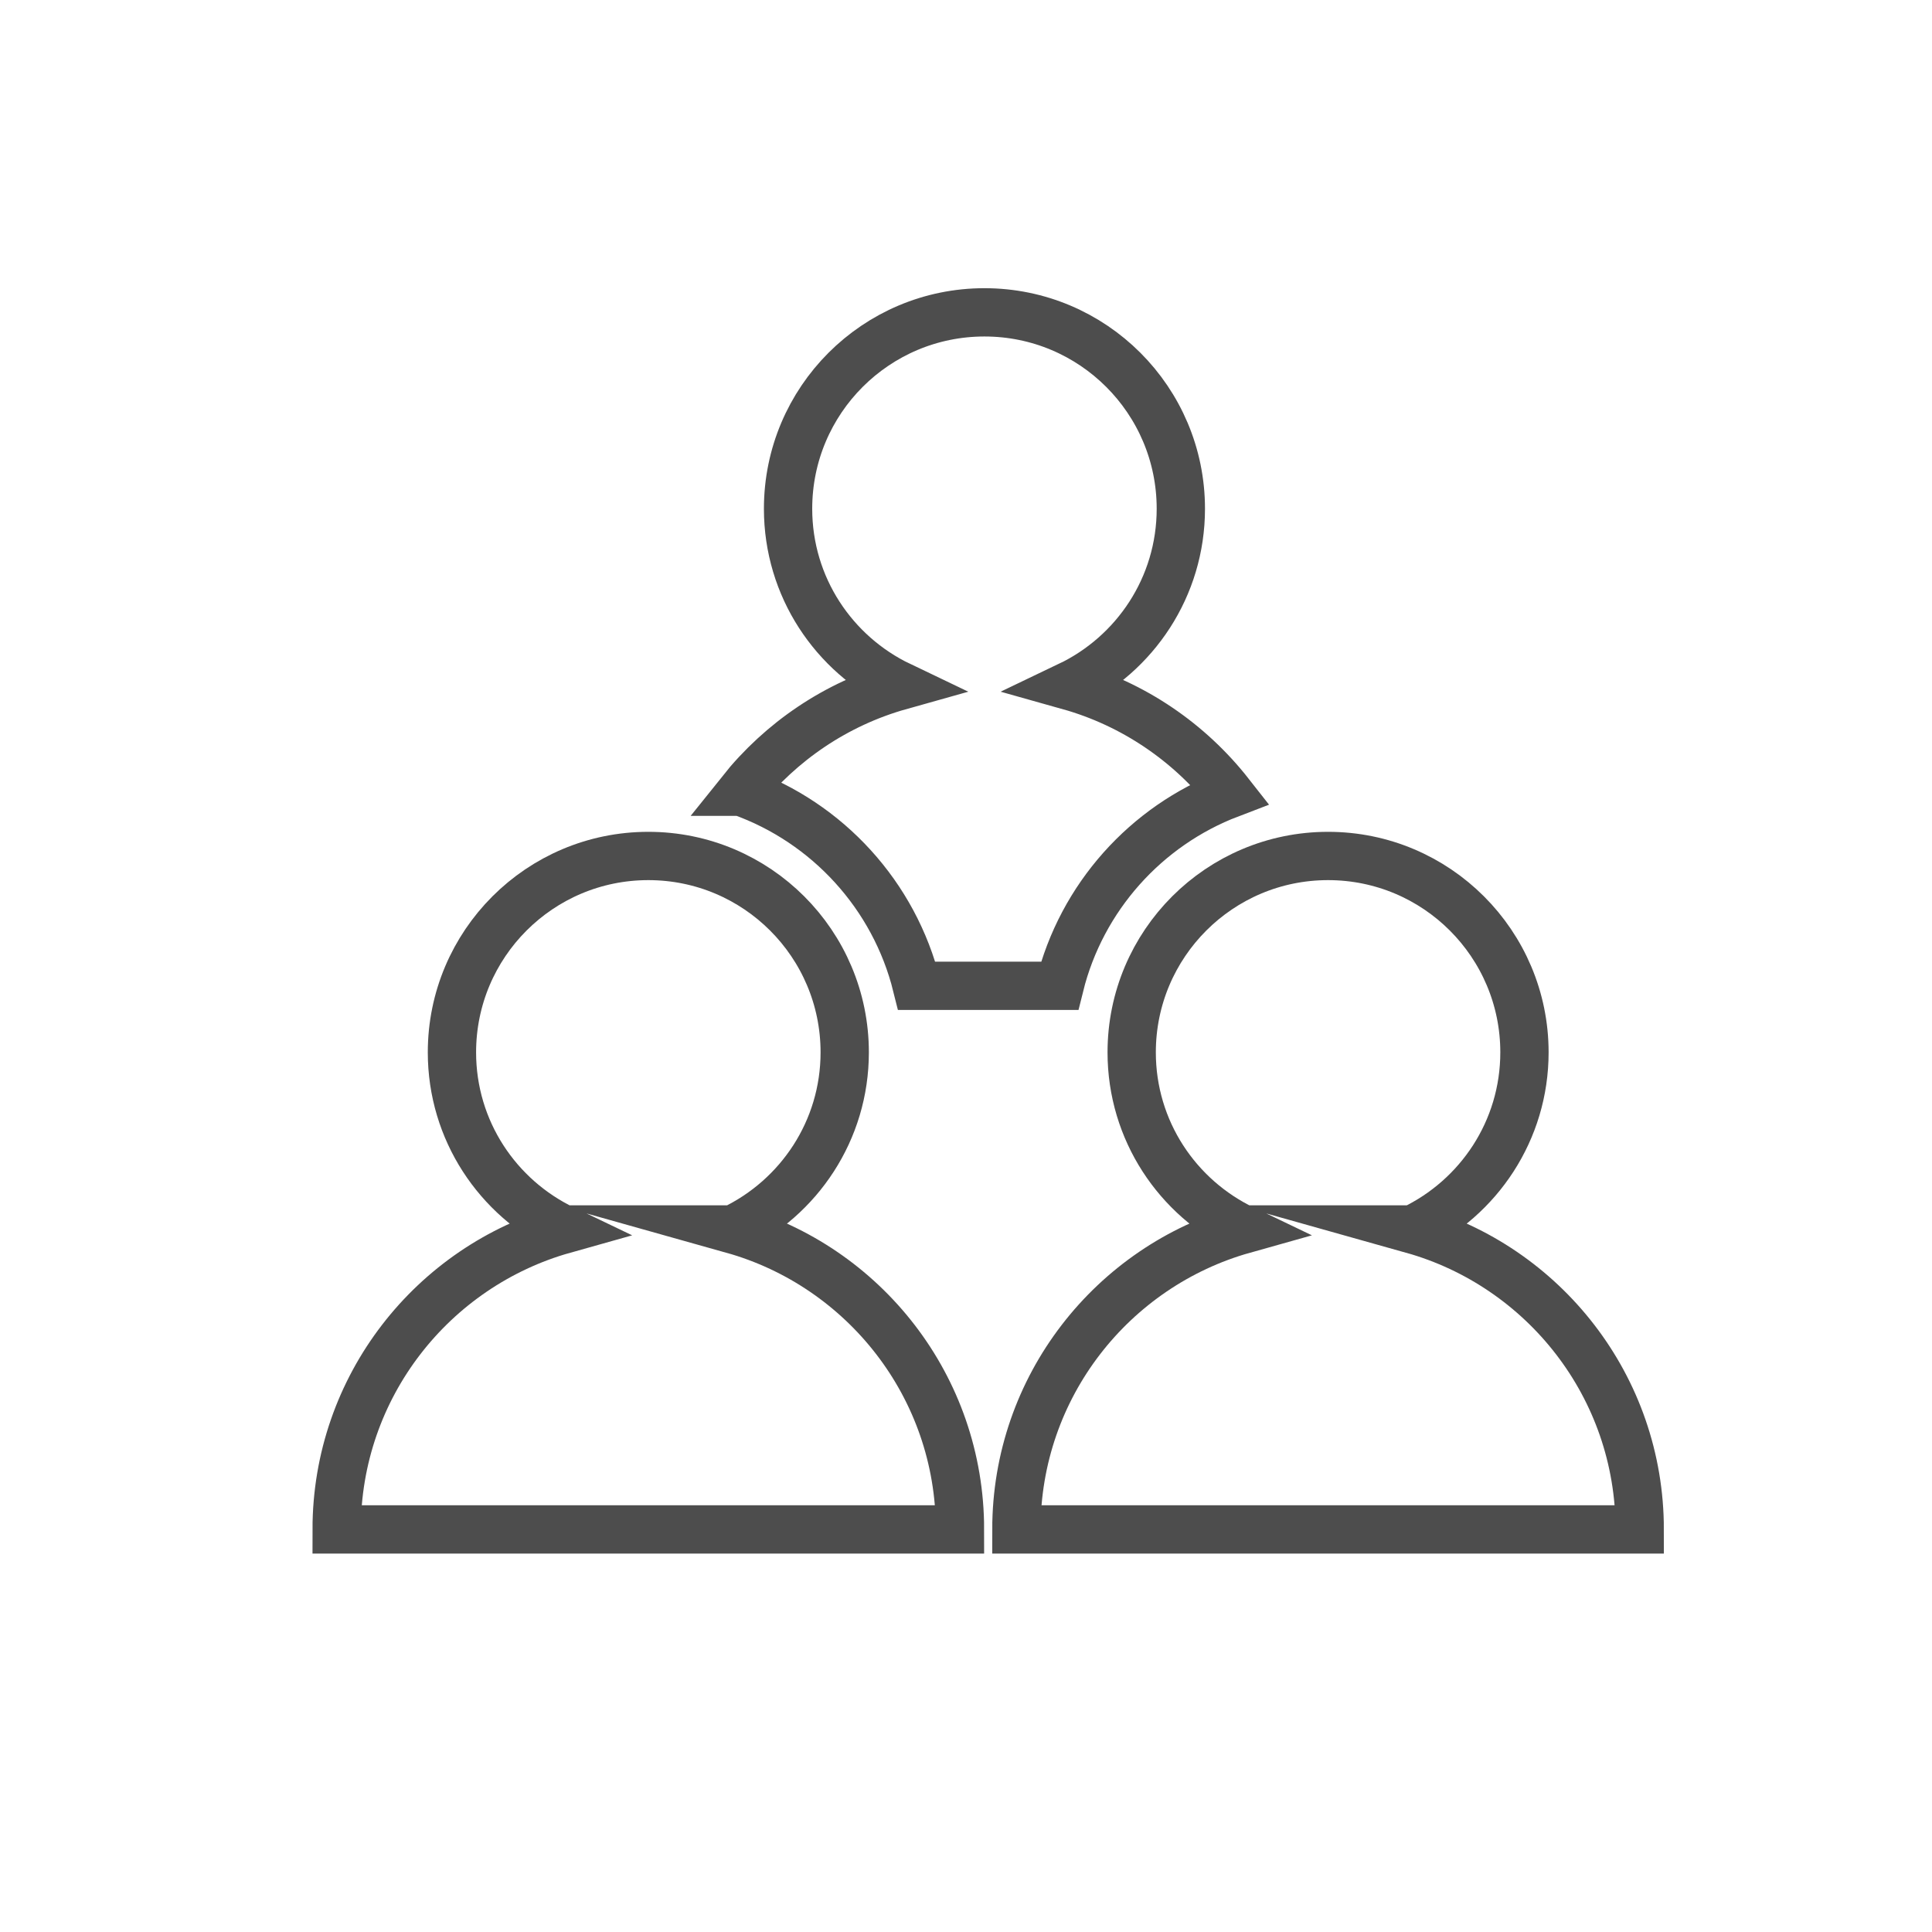
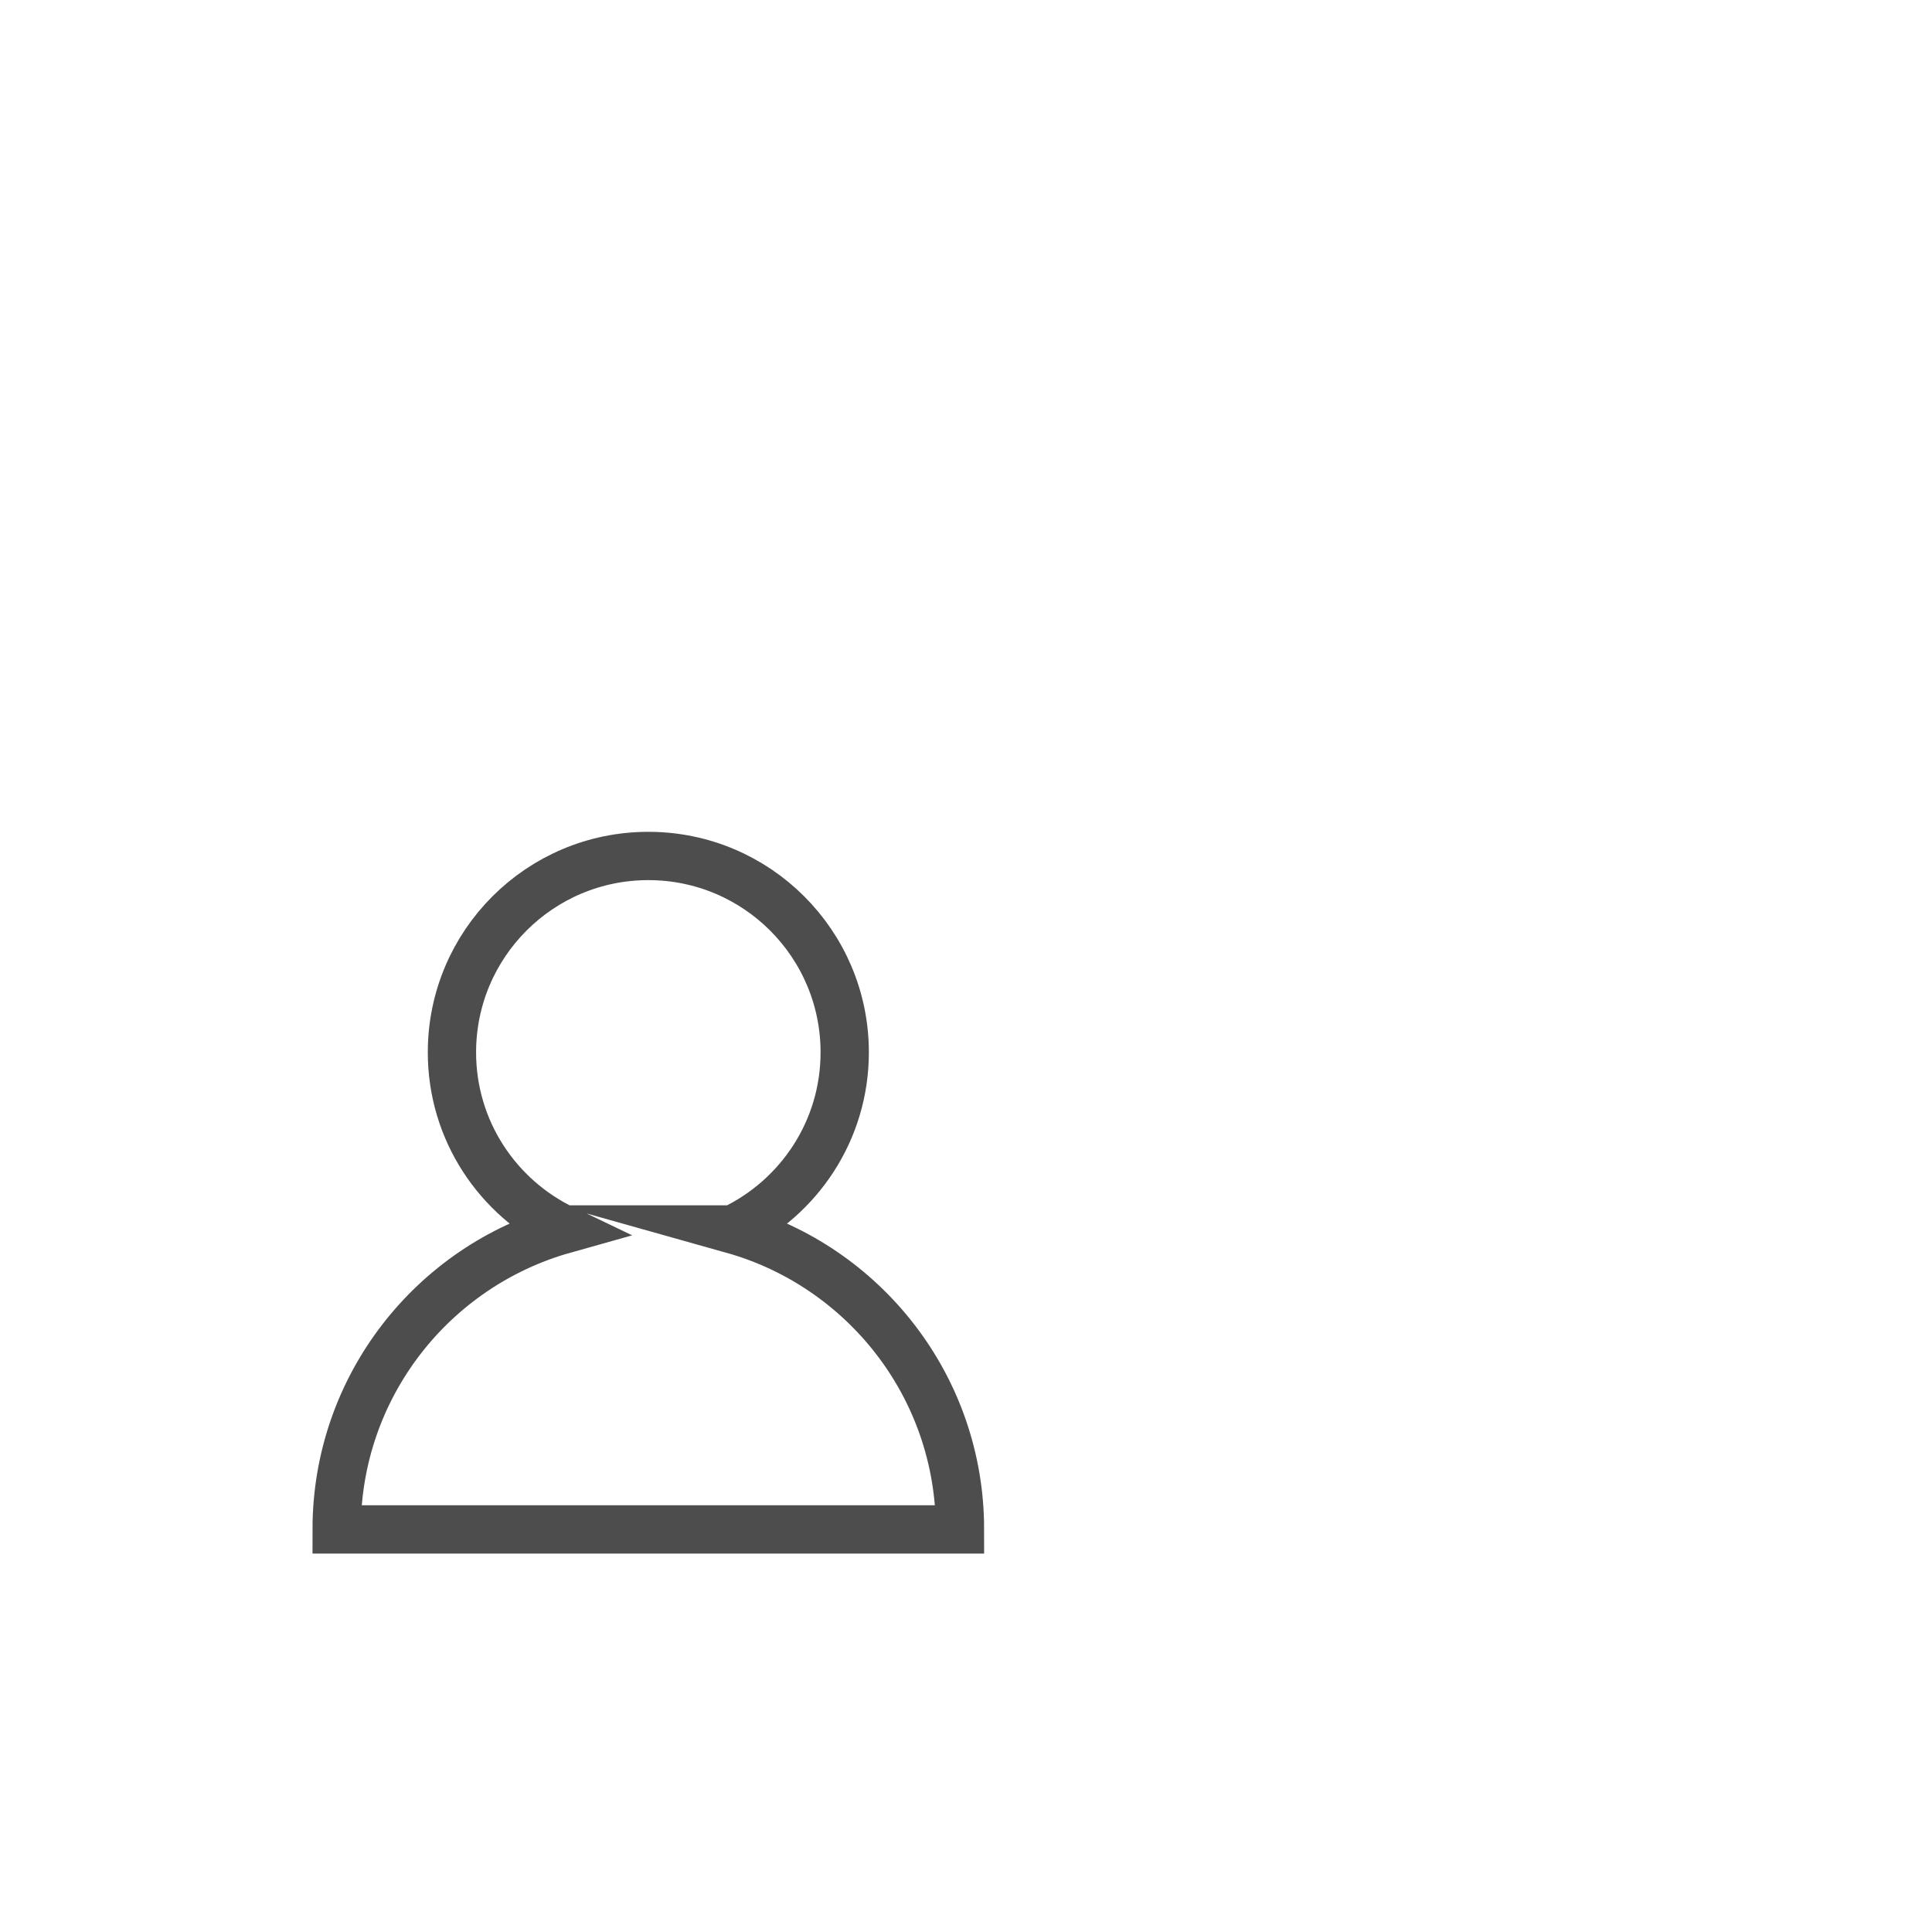
<svg xmlns="http://www.w3.org/2000/svg" id="a" width="120" height="120" viewBox="0 0 120 120">
  <defs>
    <style>.b,.c{fill:none;}.c{stroke:#4d4d4d;stroke-miterlimit:10;stroke-width:3px;}</style>
  </defs>
-   <rect class="b" width="120" height="120" />
  <path class="c" d="m45.516,76.363c4.107-1.963,6.951-6.143,6.951-10.999,0-6.737-5.461-12.198-12.198-12.198s-12.198,5.461-12.198,12.198c0,4.856,2.844,9.036,6.951,10.999-8.141,2.288-14.112,9.76-14.112,18.633h38.716c0-8.872-5.971-16.345-14.112-18.633Z" />
-   <path class="c" d="m87.736,76.363c4.107-1.963,6.951-6.143,6.951-10.999,0-6.737-5.461-12.198-12.198-12.198s-12.198,5.461-12.198,12.198c0,4.856,2.844,9.036,6.951,10.999-8.141,2.288-14.112,9.76-14.112,18.633h38.716c0-8.872-5.971-16.345-14.112-18.633Z" />
-   <path class="c" d="m46.017,49.175c5.387,1.919,9.533,6.442,10.926,12.055h8.872c1.362-5.489,5.357-9.936,10.571-11.925-2.503-3.191-5.982-5.581-9.993-6.708,4.107-1.963,6.951-6.143,6.951-10.999,0-6.737-5.461-12.198-12.198-12.198s-12.198,5.461-12.198,12.198c0,4.856,2.844,9.036,6.951,10.999-3.955,1.111-7.389,3.453-9.884,6.578Z" />
</svg>